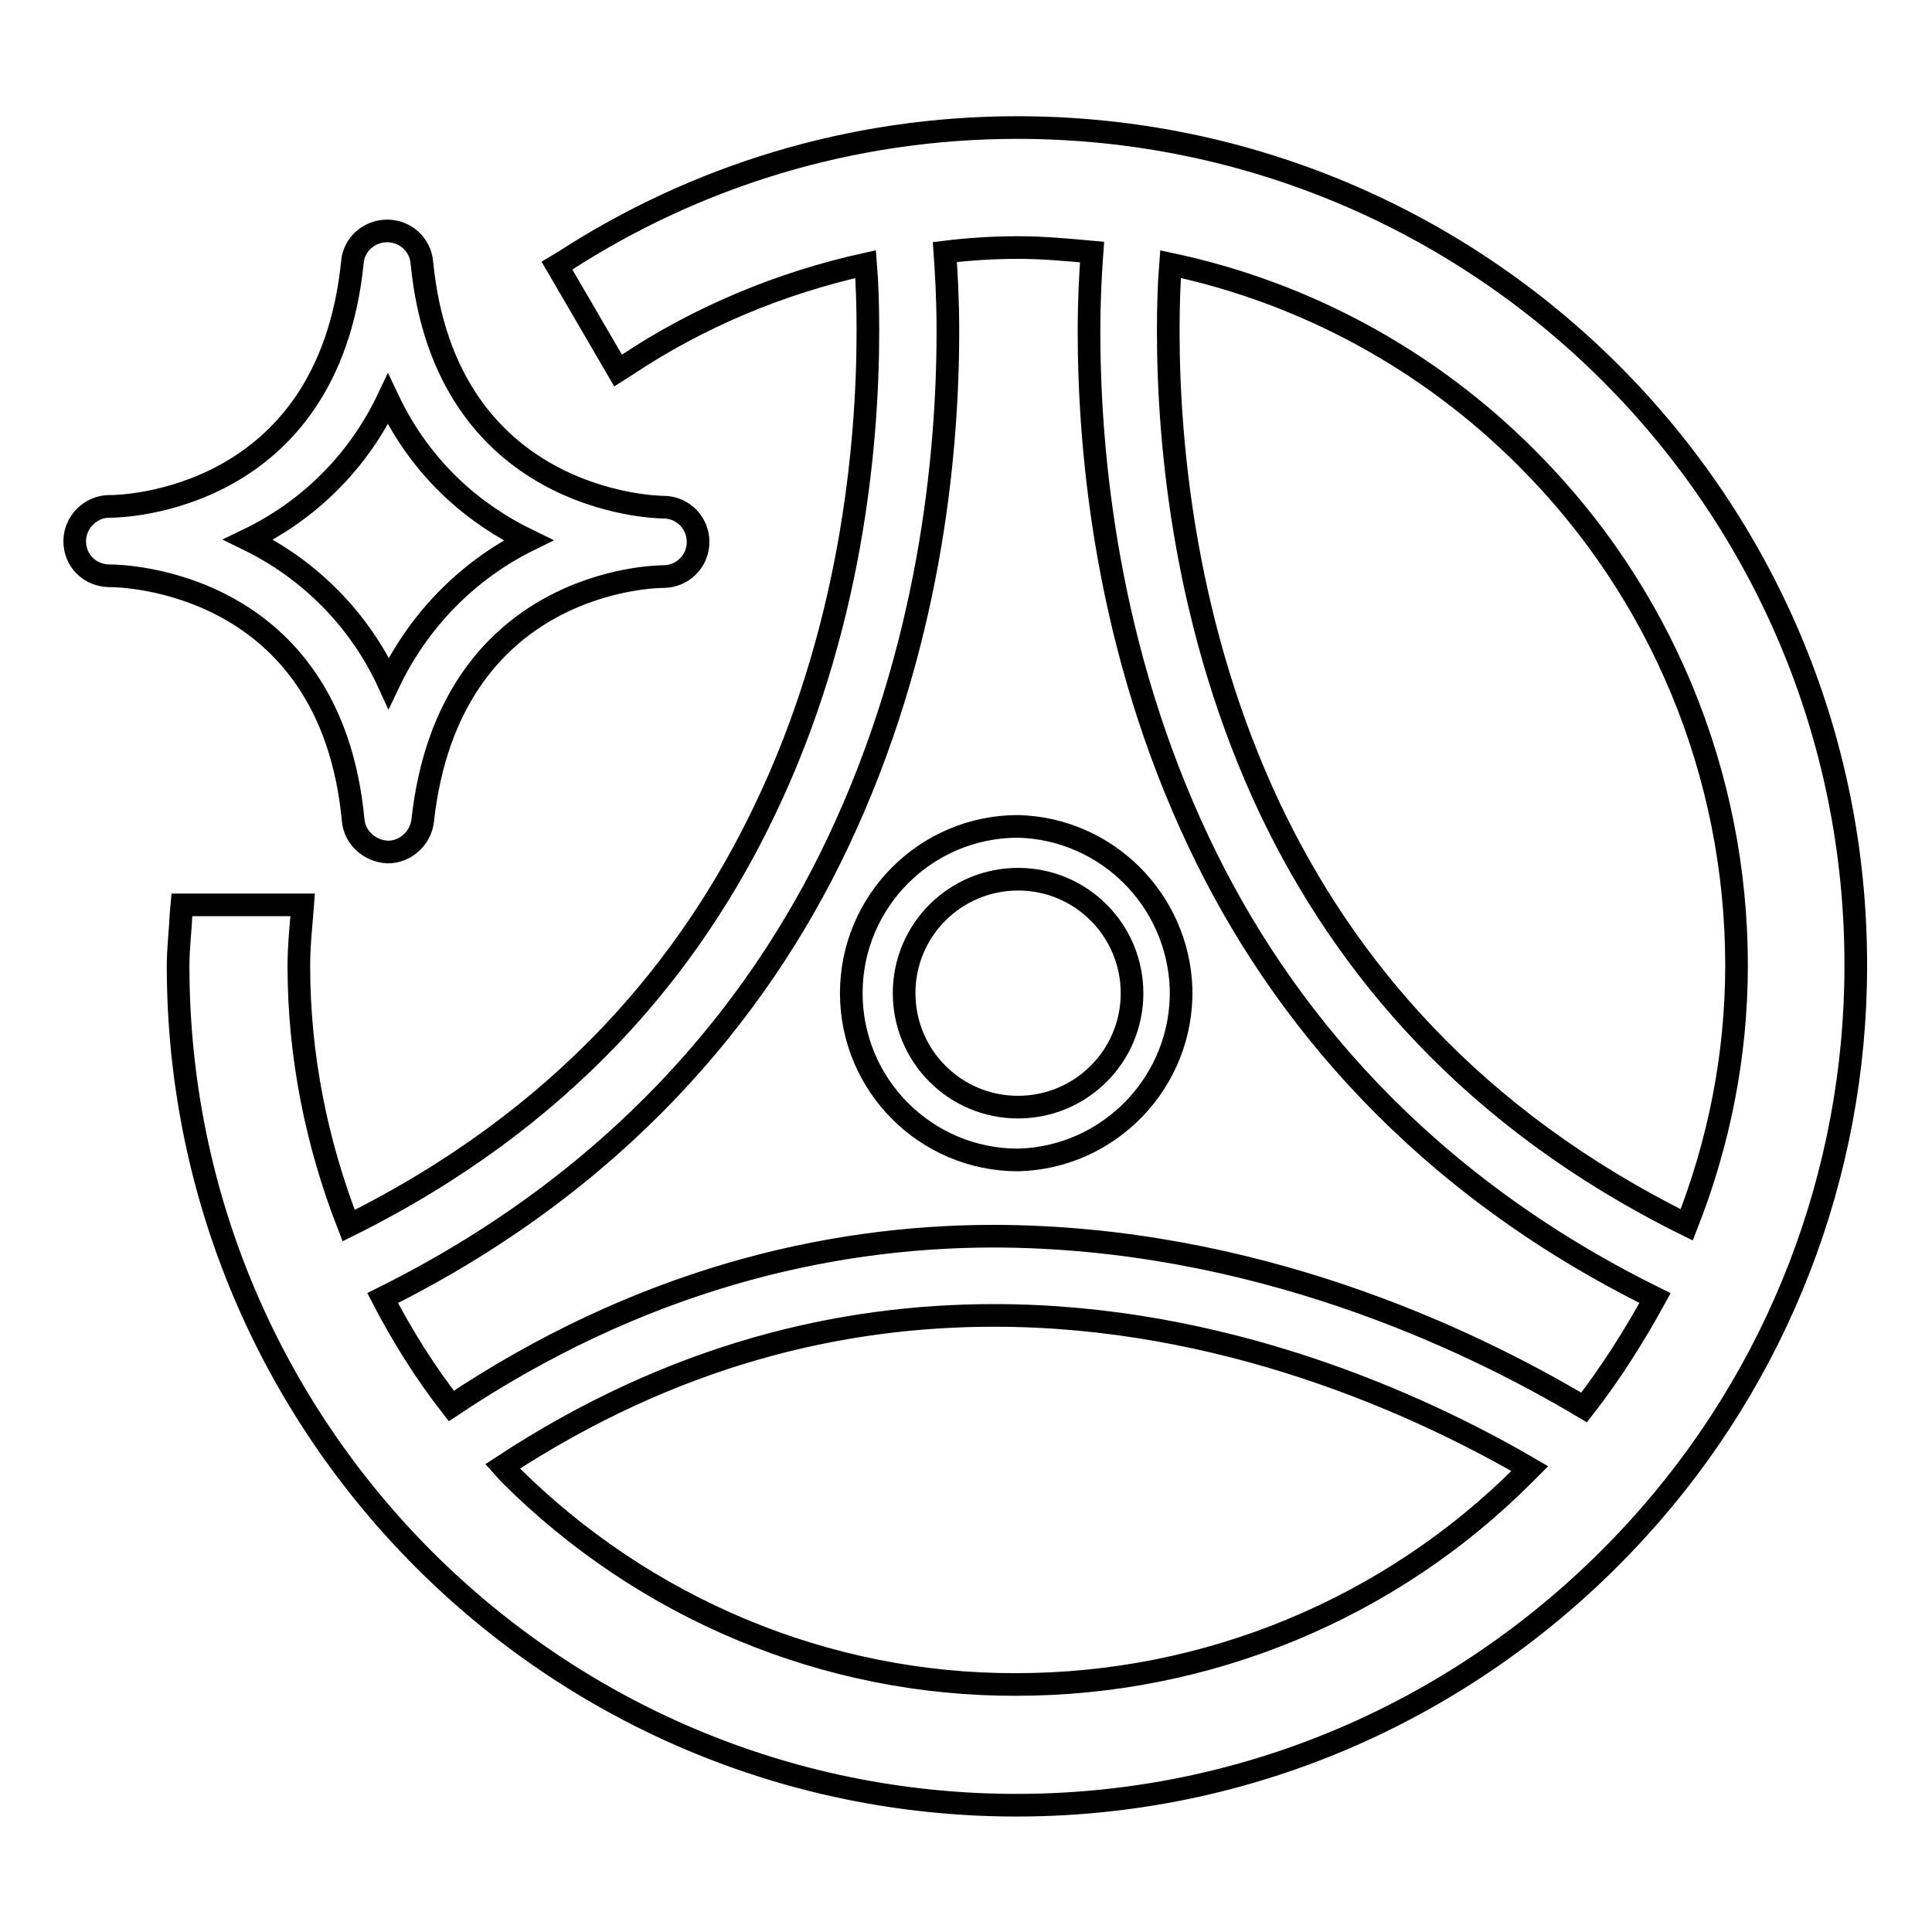
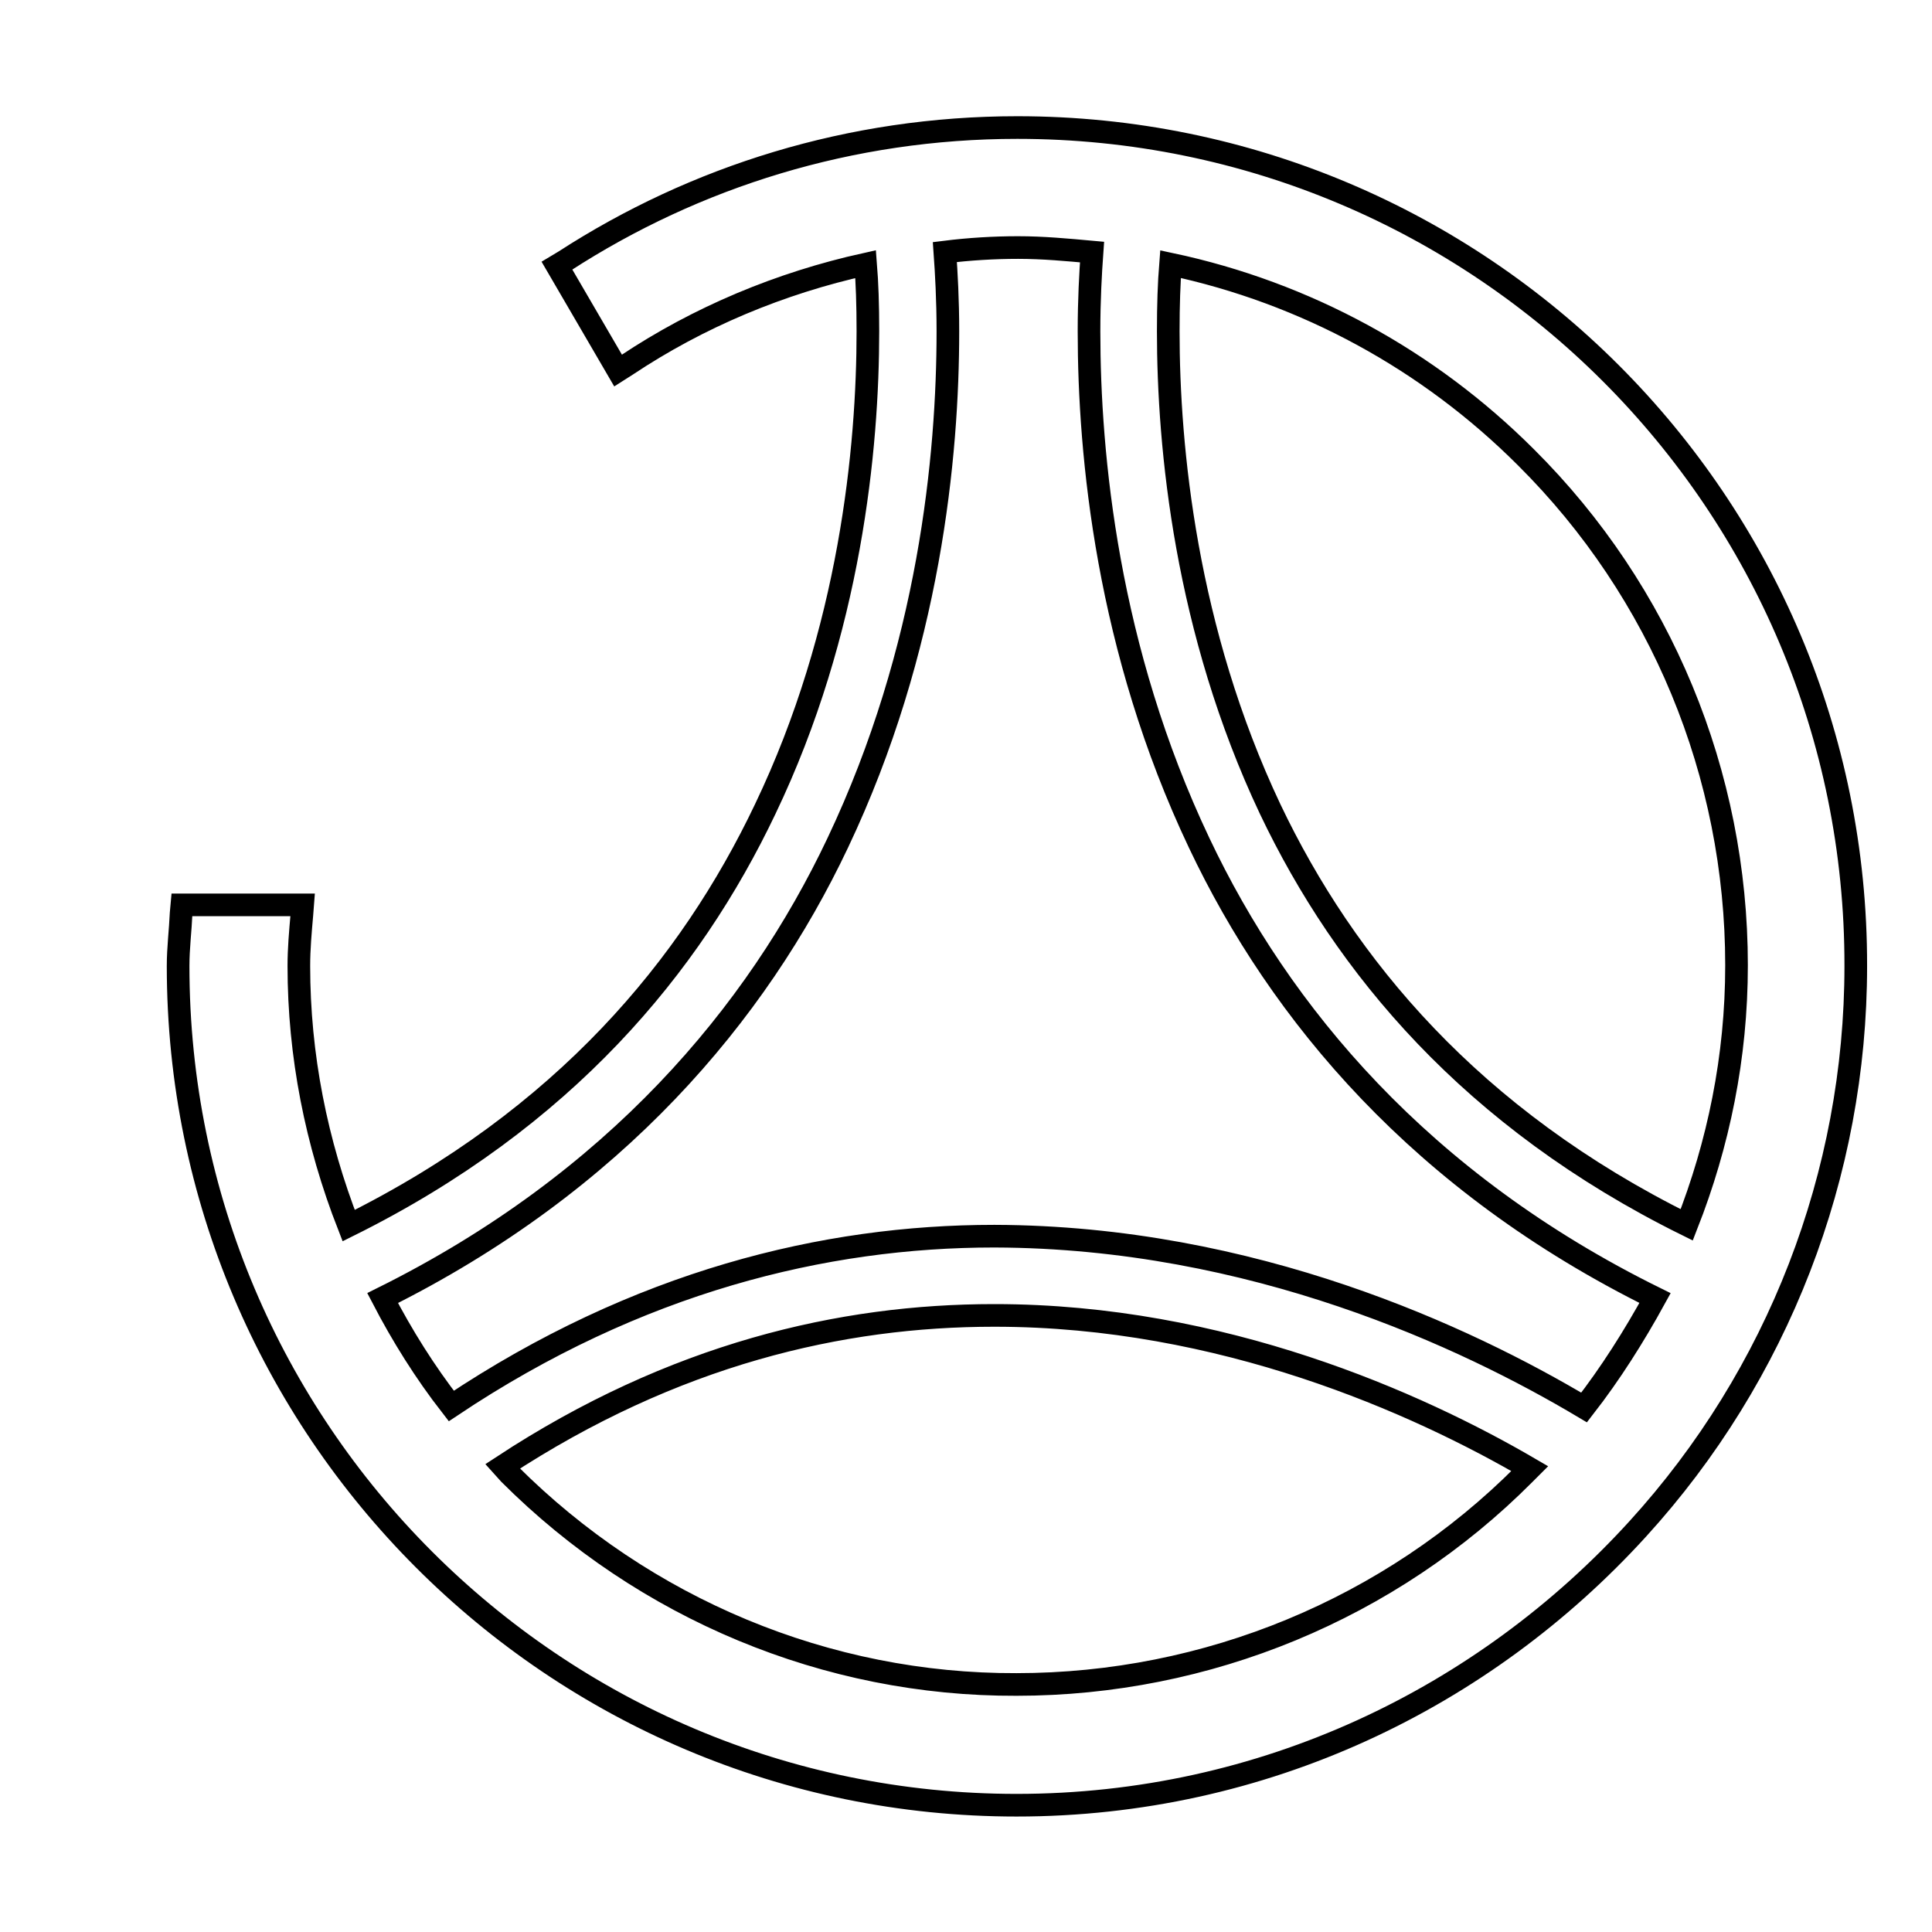
<svg xmlns="http://www.w3.org/2000/svg" version="1.1" x="0px" y="0px" viewBox="0 0 256 256" enable-background="new 0 0 256 256" xml:space="preserve">
  <g>
    <path stroke-width="3" fill-opacity="0" stroke="#000000" d="M134.8,16.9c-22.1,0-42.7,6.5-60,17.7l-1,0.6l8.1,13.9l1.1-0.7c9.6-6.4,20.4-10.9,31.7-13.4 c0.2,2.5,0.3,5.3,0.3,8.9c0,15.4-2.3,39.7-13.6,63.3c-9.9,20.8-26.6,41-55.2,55.2c-4.3-11-6.6-22.6-6.6-34.4c0-2.3,0.2-4.5,0.4-6.8 l0.1-1.3H24.1l-0.1,1.1c-0.1,2.3-0.4,4.6-0.4,7c0,61.4,49.8,111.2,111.1,111.2c32.7,0,61.9-14.2,82.3-36.6 c18.6-20.4,28.9-47,28.9-74.6C246,66.6,196.2,16.9,134.8,16.9z M67.5,195.3l-0.9-1c22.7-14.9,44.9-20,65.1-20h0.1 c30.1,0,56,11.6,70.9,20.3l-0.7,0.7c-17.8,17.9-42.1,27.9-67.3,27.9C109.6,223.3,85.4,213.2,67.5,195.3z M209.9,186.5 c-15.6-9.3-43.9-22.6-78.1-22.7h-0.1c-22.4,0-47.2,6-71.9,22.5c-3.5-4.5-6.5-9.3-9.1-14.3c30.8-15.3,49.6-37.7,60.3-60.3 c12.2-25.7,14.6-51.4,14.6-67.8c0-4.2-0.2-7.7-0.4-10.5c3.2-0.4,6.5-0.6,9.7-0.6c3.3,0,6.5,0.3,9.8,0.6c-0.2,2.8-0.4,6.3-0.4,10.5 c0,16.4,2.4,42.1,14.6,67.8c10.7,22.6,29.4,45,60.4,60.3C216.5,177.1,213.4,182,209.9,186.5L209.9,186.5z M168.3,107.2 c-11.2-23.7-13.5-47.9-13.5-63.3c0-3.5,0.1-6.4,0.3-8.9c17.9,3.8,34.2,12.7,47.1,25.6c17.9,17.8,27.9,42,27.9,67.3 c0,12.2-2.4,23.7-6.6,34.4C195,148.2,178.2,128,168.3,107.2z" />
-     <path stroke-width="3" fill-opacity="0" stroke="#000000" d="M134.9,109.5c-12.2,0-22.1,9.9-22.1,22.1c0,12.2,9.9,22.1,22.1,22.1c12.2-0.3,21.9-10.5,21.6-22.7 C156.1,119.2,146.6,109.8,134.9,109.5z M134.9,146.7c-8.4,0-15.1-6.8-15.1-15.1c0-8.4,6.8-15.1,15.1-15.1c8.4,0,15.1,6.8,15.1,15.1 C150,140,143.2,146.7,134.9,146.7z M46.8,108.7c0.2,2.3,2.2,4.1,4.6,4.2h0c2.3,0,4.3-1.8,4.6-4.1c3.5-32,30.8-32.4,31.9-32.4 c2.5,0,4.6-2,4.6-4.6c0-2.5-2-4.6-4.6-4.6l0,0c-1.2,0-28.9-0.7-32-32.4c-0.2-2.4-2.2-4.2-4.6-4.2c-2.4,0-4.4,1.8-4.6,4.1 c-3.2,31.9-30.8,32.4-32,32.4h-0.2c-2.5,0-4.6,2.1-4.6,4.6c0,2.6,2,4.6,4.7,4.6h0.1C16,76.3,43.8,76.8,46.8,108.7z M51.4,52.9 c4.6,9.7,11.8,15.4,18.6,18.7c-8.1,4-14.6,10.7-18.5,18.9c-3.8-8.3-10.4-15-18.6-19C41,67.6,47.5,61.1,51.4,52.9z" />
  </g>
</svg>